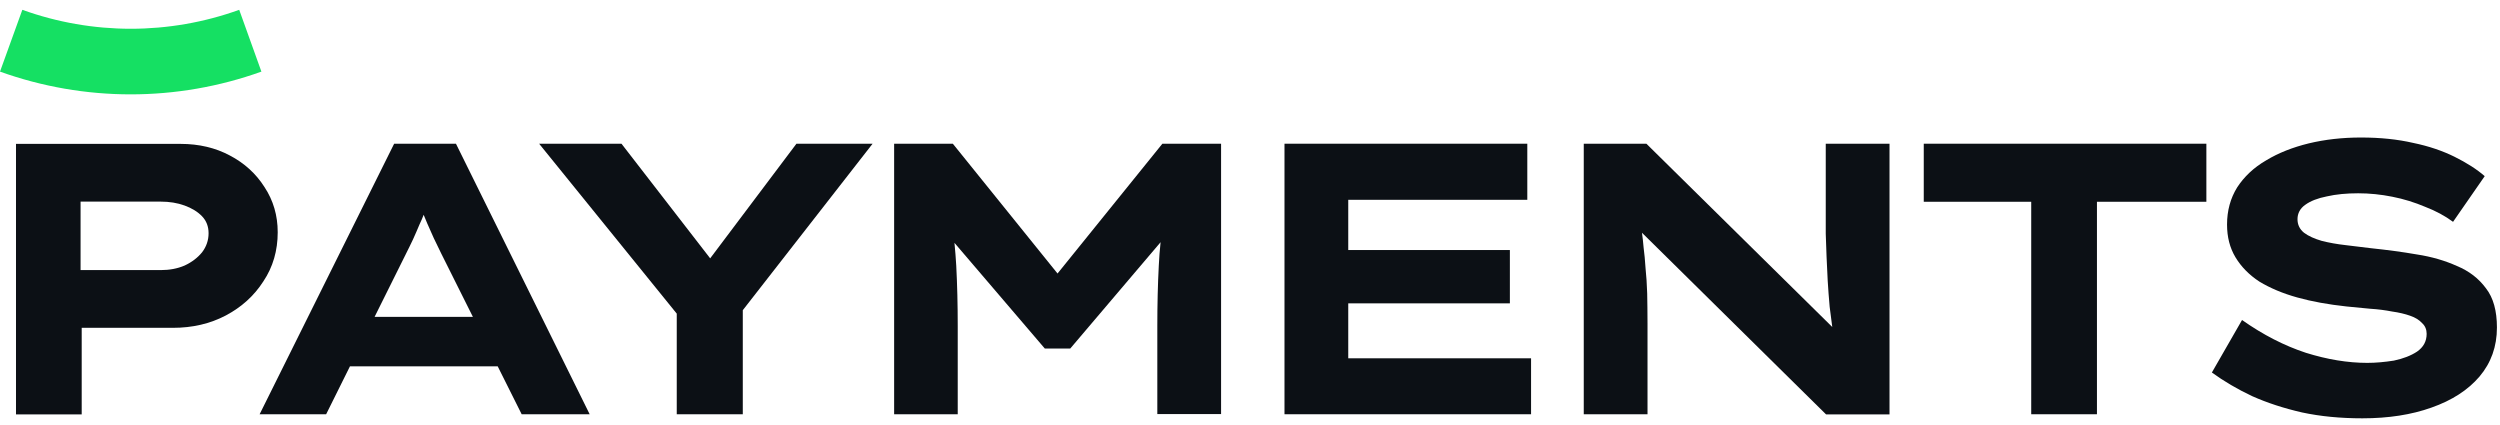
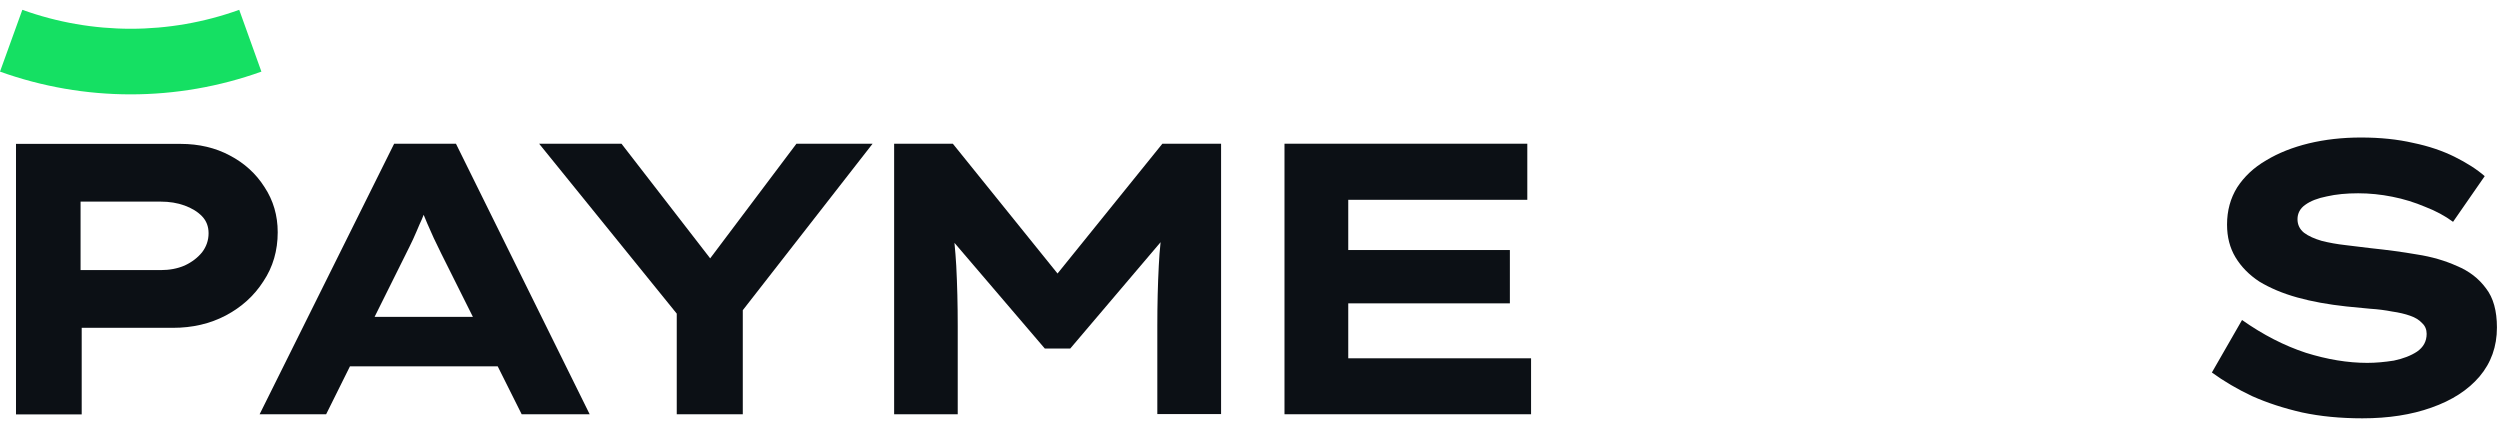
<svg xmlns="http://www.w3.org/2000/svg" width="153" height="26" viewBox="0 0 153 26" fill="none">
  <path d="M48.742 8.795L43.463 15.811L38.034 8.795H32.994L41.417 19.194V25.352H45.459V18.984L53.403 8.795H48.742Z" fill="#0C1015" />
  <path d="M64.721 16.739L58.313 8.795H54.721V25.352H58.613V19.962C58.613 18.655 58.583 17.427 58.523 16.27C58.493 15.801 58.463 15.342 58.413 14.863L63.942 21.33H65.499L71.028 14.823C70.978 15.312 70.938 15.791 70.918 16.26C70.858 17.408 70.828 18.645 70.828 19.953V25.342H74.73V8.795H71.138L64.721 16.739Z" fill="#0C1015" />
  <path d="M82.513 18.565H92.404V15.302H82.513V12.228H93.471V8.795H78.611V25.352H93.701V21.928H82.513V18.565Z" fill="#0C1015" />
-   <path d="M111.736 12.887C111.736 13.356 111.736 13.835 111.736 14.304C111.756 14.773 111.766 15.252 111.786 15.721C111.806 16.19 111.826 16.679 111.856 17.188C111.886 17.697 111.926 18.216 111.975 18.775C112.025 19.174 112.075 19.583 112.135 20.012L100.758 8.795H96.926V25.352H100.828V19.823C100.828 19.144 100.818 18.525 100.808 17.956C100.788 17.388 100.758 16.879 100.708 16.42C100.678 15.95 100.638 15.521 100.588 15.142C100.558 14.813 100.529 14.513 100.489 14.244L111.756 25.362H115.638V8.795H111.736V12.887Z" fill="#0C1015" />
-   <path d="M117.734 12.348H124.311V25.352H128.333V12.348H135.03V8.795H117.734V12.348Z" fill="#0C1015" />
  <path d="M152.143 17.647C151.704 17.049 151.115 16.59 150.367 16.28C149.638 15.951 148.82 15.711 147.912 15.572C146.994 15.412 146.066 15.292 145.118 15.192C144.609 15.133 144.09 15.063 143.561 15.003C143.022 14.943 142.533 14.853 142.094 14.743C141.655 14.614 141.285 14.454 141.006 14.244C140.736 14.025 140.607 13.745 140.607 13.416C140.607 13.057 140.766 12.757 141.076 12.538C141.405 12.298 141.844 12.129 142.403 12.019C142.972 11.889 143.611 11.829 144.319 11.829C145.008 11.829 145.706 11.899 146.405 12.039C147.114 12.178 147.782 12.388 148.421 12.658C149.07 12.907 149.638 13.216 150.127 13.576L152.064 10.781C151.575 10.352 150.956 9.963 150.217 9.594C149.489 9.234 148.65 8.945 147.682 8.745C146.734 8.526 145.676 8.416 144.489 8.416C143.351 8.416 142.293 8.536 141.295 8.775C140.317 9.015 139.449 9.354 138.691 9.813C137.932 10.252 137.343 10.811 136.914 11.47C136.505 12.129 136.295 12.887 136.295 13.745C136.295 14.504 136.465 15.172 136.814 15.751C137.164 16.33 137.653 16.829 138.281 17.238C138.93 17.628 139.698 17.957 140.597 18.206C141.495 18.456 142.493 18.635 143.601 18.755C144.09 18.805 144.569 18.845 145.048 18.895C145.537 18.925 145.986 18.985 146.395 19.065C146.824 19.125 147.193 19.214 147.503 19.324C147.822 19.434 148.062 19.584 148.231 19.773C148.421 19.943 148.511 20.172 148.511 20.432C148.511 20.891 148.311 21.25 147.922 21.52C147.543 21.769 147.074 21.949 146.505 22.069C145.936 22.158 145.397 22.208 144.878 22.208C143.68 22.208 142.423 21.999 141.116 21.59C139.808 21.16 138.501 20.492 137.213 19.584L135.367 22.797C136.106 23.336 136.924 23.815 137.832 24.244C138.75 24.653 139.758 24.983 140.886 25.242C142.004 25.482 143.231 25.601 144.579 25.601C146.175 25.601 147.583 25.382 148.81 24.943C150.058 24.504 151.036 23.875 151.744 23.047C152.453 22.208 152.812 21.21 152.812 20.043C152.812 19.025 152.593 18.226 152.143 17.647Z" fill="#0C1015" />
  <path d="M16.996 14.215C16.996 13.187 16.727 12.269 16.188 11.45C15.669 10.632 14.96 9.983 14.062 9.514C13.184 9.045 12.176 8.806 11.058 8.806H0.979V25.362H5V20.063H10.579C11.777 20.063 12.855 19.814 13.823 19.305C14.781 18.796 15.549 18.107 16.118 17.219C16.707 16.34 16.996 15.332 16.996 14.215ZM12.366 15.442C12.096 15.772 11.747 16.041 11.298 16.251C10.859 16.44 10.37 16.53 9.831 16.53H4.931V12.339H9.831C10.37 12.339 10.859 12.418 11.298 12.578C11.737 12.738 12.096 12.957 12.366 13.237C12.635 13.516 12.765 13.866 12.765 14.275C12.765 14.714 12.625 15.103 12.366 15.442Z" fill="#0C1015" />
  <path d="M24.122 8.795L15.889 25.352H19.96L21.418 22.418H30.459L31.926 25.352H36.088L27.904 8.795H24.122ZM22.924 19.394L24.831 15.561C24.99 15.242 25.14 14.943 25.28 14.643C25.419 14.324 25.559 14.024 25.679 13.725C25.769 13.535 25.859 13.336 25.928 13.146C25.998 13.326 26.068 13.495 26.148 13.675C26.278 13.954 26.407 14.254 26.547 14.573C26.687 14.873 26.847 15.192 27.016 15.541L28.942 19.394H22.924Z" fill="#0C1015" />
  <path d="M0 4.383C5.17 6.239 10.828 6.239 15.998 4.383L14.64 0.601C10.349 2.147 5.659 2.147 1.367 0.601L0 4.383Z" fill="#15E063" />
</svg>